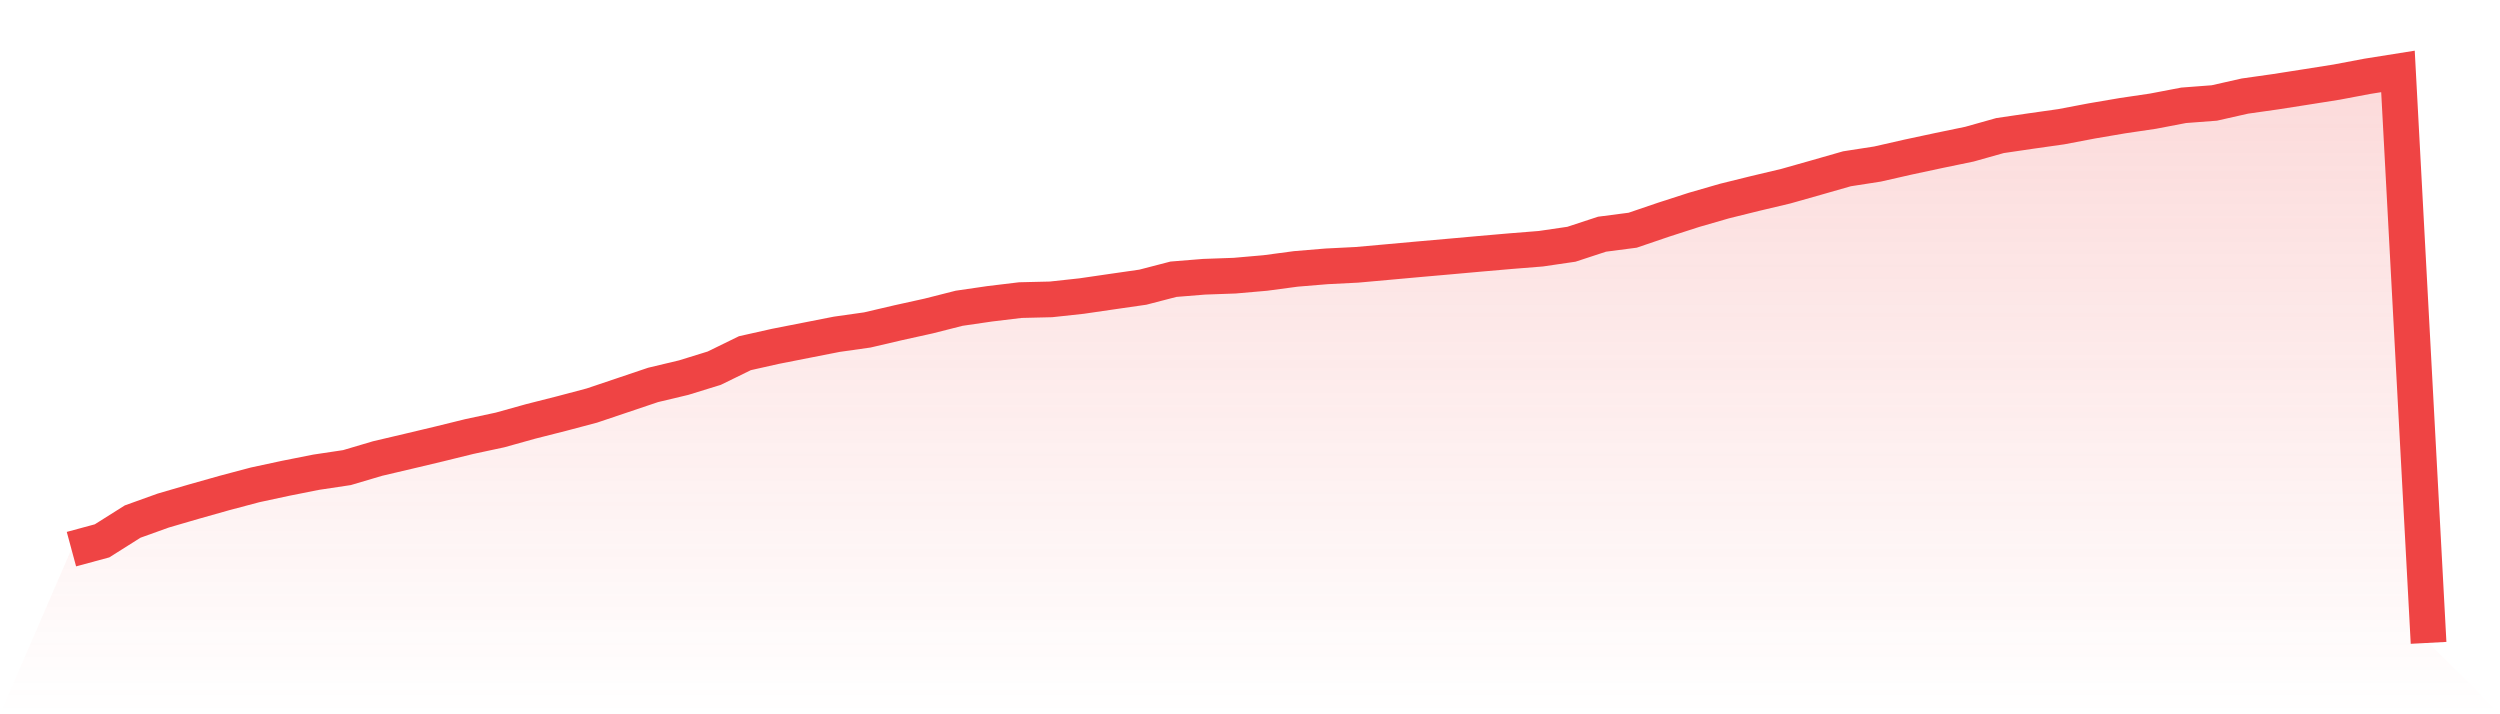
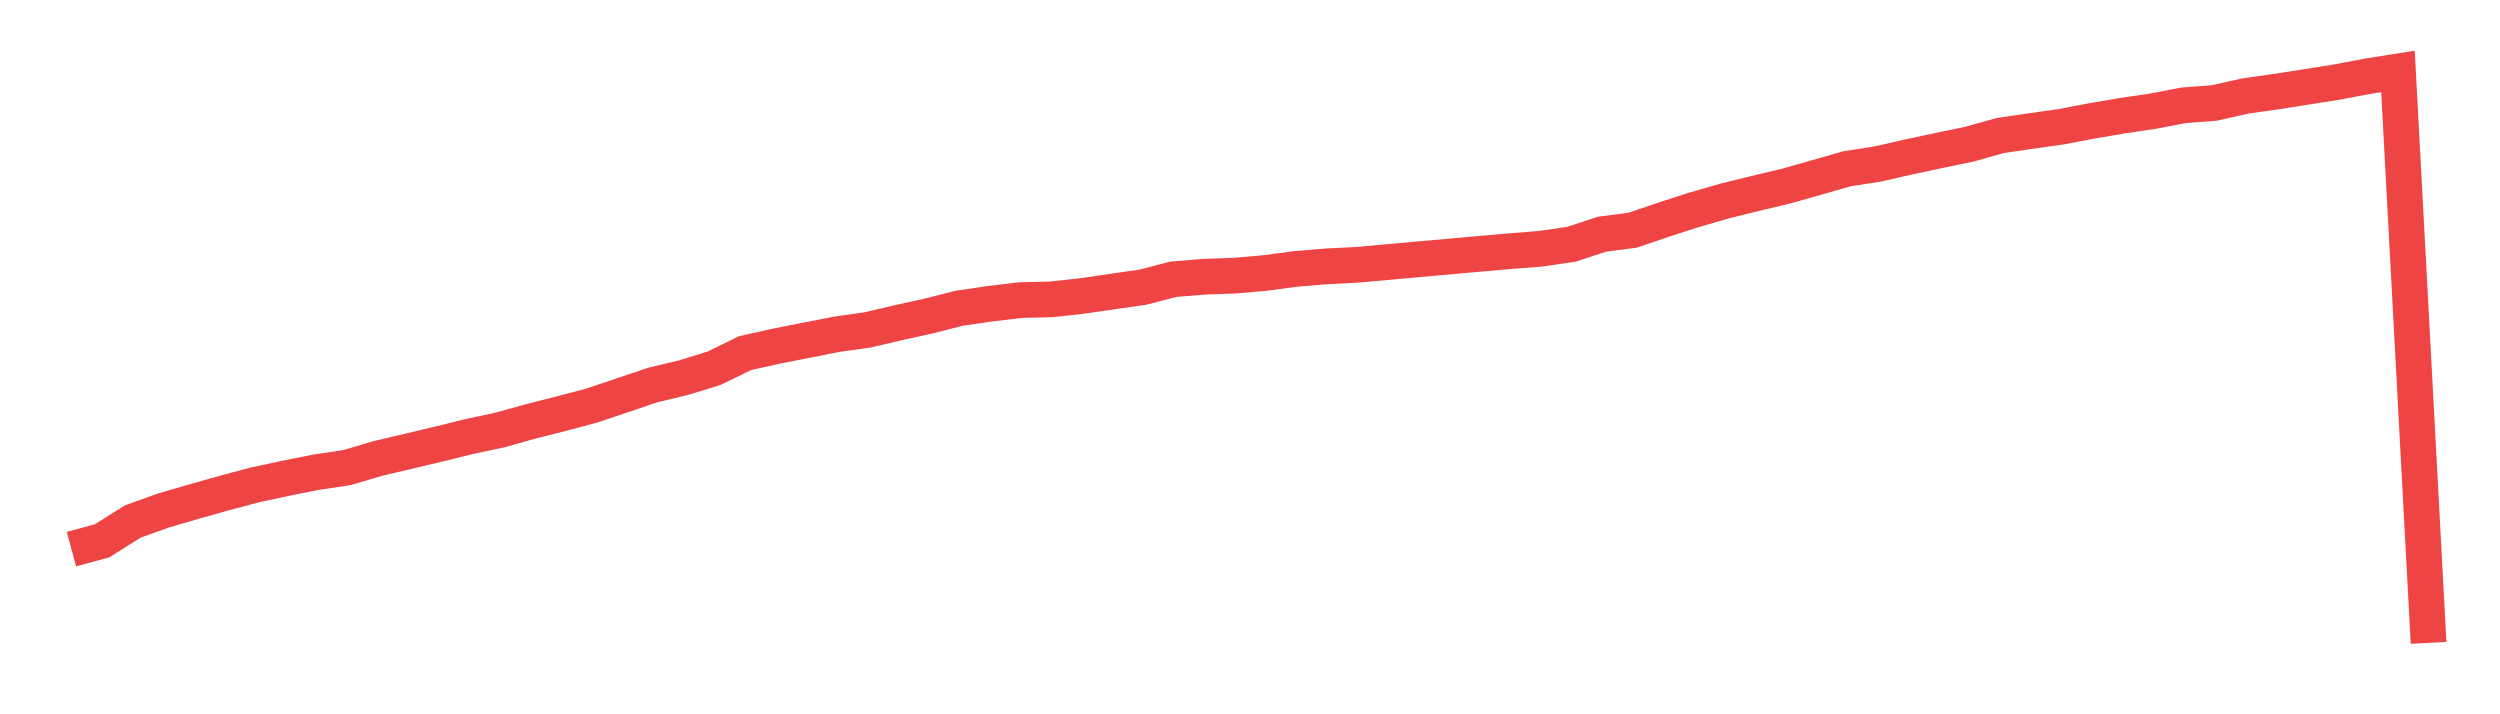
<svg xmlns="http://www.w3.org/2000/svg" viewBox="0 0 140 40">
  <defs>
    <linearGradient id="gradient" x1="0" x2="0" y1="0" y2="1">
      <stop offset="0%" stop-color="#ef4444" stop-opacity="0.2" />
      <stop offset="100%" stop-color="#ef4444" stop-opacity="0" />
    </linearGradient>
  </defs>
-   <path d="M4,30.752 L4,30.752 L5.714,30.288 L7.429,29.207 L9.143,28.591 L10.857,28.091 L12.571,27.607 L14.286,27.152 L16,26.783 L17.714,26.443 L19.429,26.186 L21.143,25.678 L22.857,25.275 L24.571,24.867 L26.286,24.445 L28,24.078 L29.714,23.6 L31.429,23.165 L33.143,22.711 L34.857,22.134 L36.571,21.556 L38.286,21.147 L40,20.617 L41.714,19.779 L43.429,19.394 L45.143,19.057 L46.857,18.72 L48.571,18.477 L50.286,18.076 L52,17.697 L53.714,17.262 L55.429,17.012 L57.143,16.806 L58.857,16.765 L60.571,16.579 L62.286,16.329 L64,16.082 L65.714,15.637 L67.429,15.498 L69.143,15.437 L70.857,15.287 L72.571,15.058 L74.286,14.916 L76,14.829 L77.714,14.675 L79.429,14.52 L81.143,14.369 L82.857,14.215 L84.571,14.066 L86.286,13.929 L88,13.678 L89.714,13.115 L91.429,12.892 L93.143,12.308 L94.857,11.754 L96.571,11.259 L98.286,10.835 L100,10.428 L101.714,9.943 L103.429,9.452 L105.143,9.186 L106.857,8.796 L108.571,8.429 L110.286,8.074 L112,7.592 L113.714,7.34 L115.429,7.097 L117.143,6.771 L118.857,6.479 L120.571,6.225 L122.286,5.897 L124,5.767 L125.714,5.38 L127.429,5.137 L129.143,4.869 L130.857,4.597 L132.571,4.273 L134.286,4 L136,36 L140,40 L0,40 z" fill="url(#gradient)" />
  <path d="M4,30.752 L4,30.752 L5.714,30.288 L7.429,29.207 L9.143,28.591 L10.857,28.091 L12.571,27.607 L14.286,27.152 L16,26.783 L17.714,26.443 L19.429,26.186 L21.143,25.678 L22.857,25.275 L24.571,24.867 L26.286,24.445 L28,24.078 L29.714,23.6 L31.429,23.165 L33.143,22.711 L34.857,22.134 L36.571,21.556 L38.286,21.147 L40,20.617 L41.714,19.779 L43.429,19.394 L45.143,19.057 L46.857,18.72 L48.571,18.477 L50.286,18.076 L52,17.697 L53.714,17.262 L55.429,17.012 L57.143,16.806 L58.857,16.765 L60.571,16.579 L62.286,16.329 L64,16.082 L65.714,15.637 L67.429,15.498 L69.143,15.437 L70.857,15.287 L72.571,15.058 L74.286,14.916 L76,14.829 L77.714,14.675 L79.429,14.52 L81.143,14.369 L82.857,14.215 L84.571,14.066 L86.286,13.929 L88,13.678 L89.714,13.115 L91.429,12.892 L93.143,12.308 L94.857,11.754 L96.571,11.259 L98.286,10.835 L100,10.428 L101.714,9.943 L103.429,9.452 L105.143,9.186 L106.857,8.796 L108.571,8.429 L110.286,8.074 L112,7.592 L113.714,7.34 L115.429,7.097 L117.143,6.771 L118.857,6.479 L120.571,6.225 L122.286,5.897 L124,5.767 L125.714,5.38 L127.429,5.137 L129.143,4.869 L130.857,4.597 L132.571,4.273 L134.286,4 L136,36" fill="none" stroke="#ef4444" stroke-width="2" />
</svg>